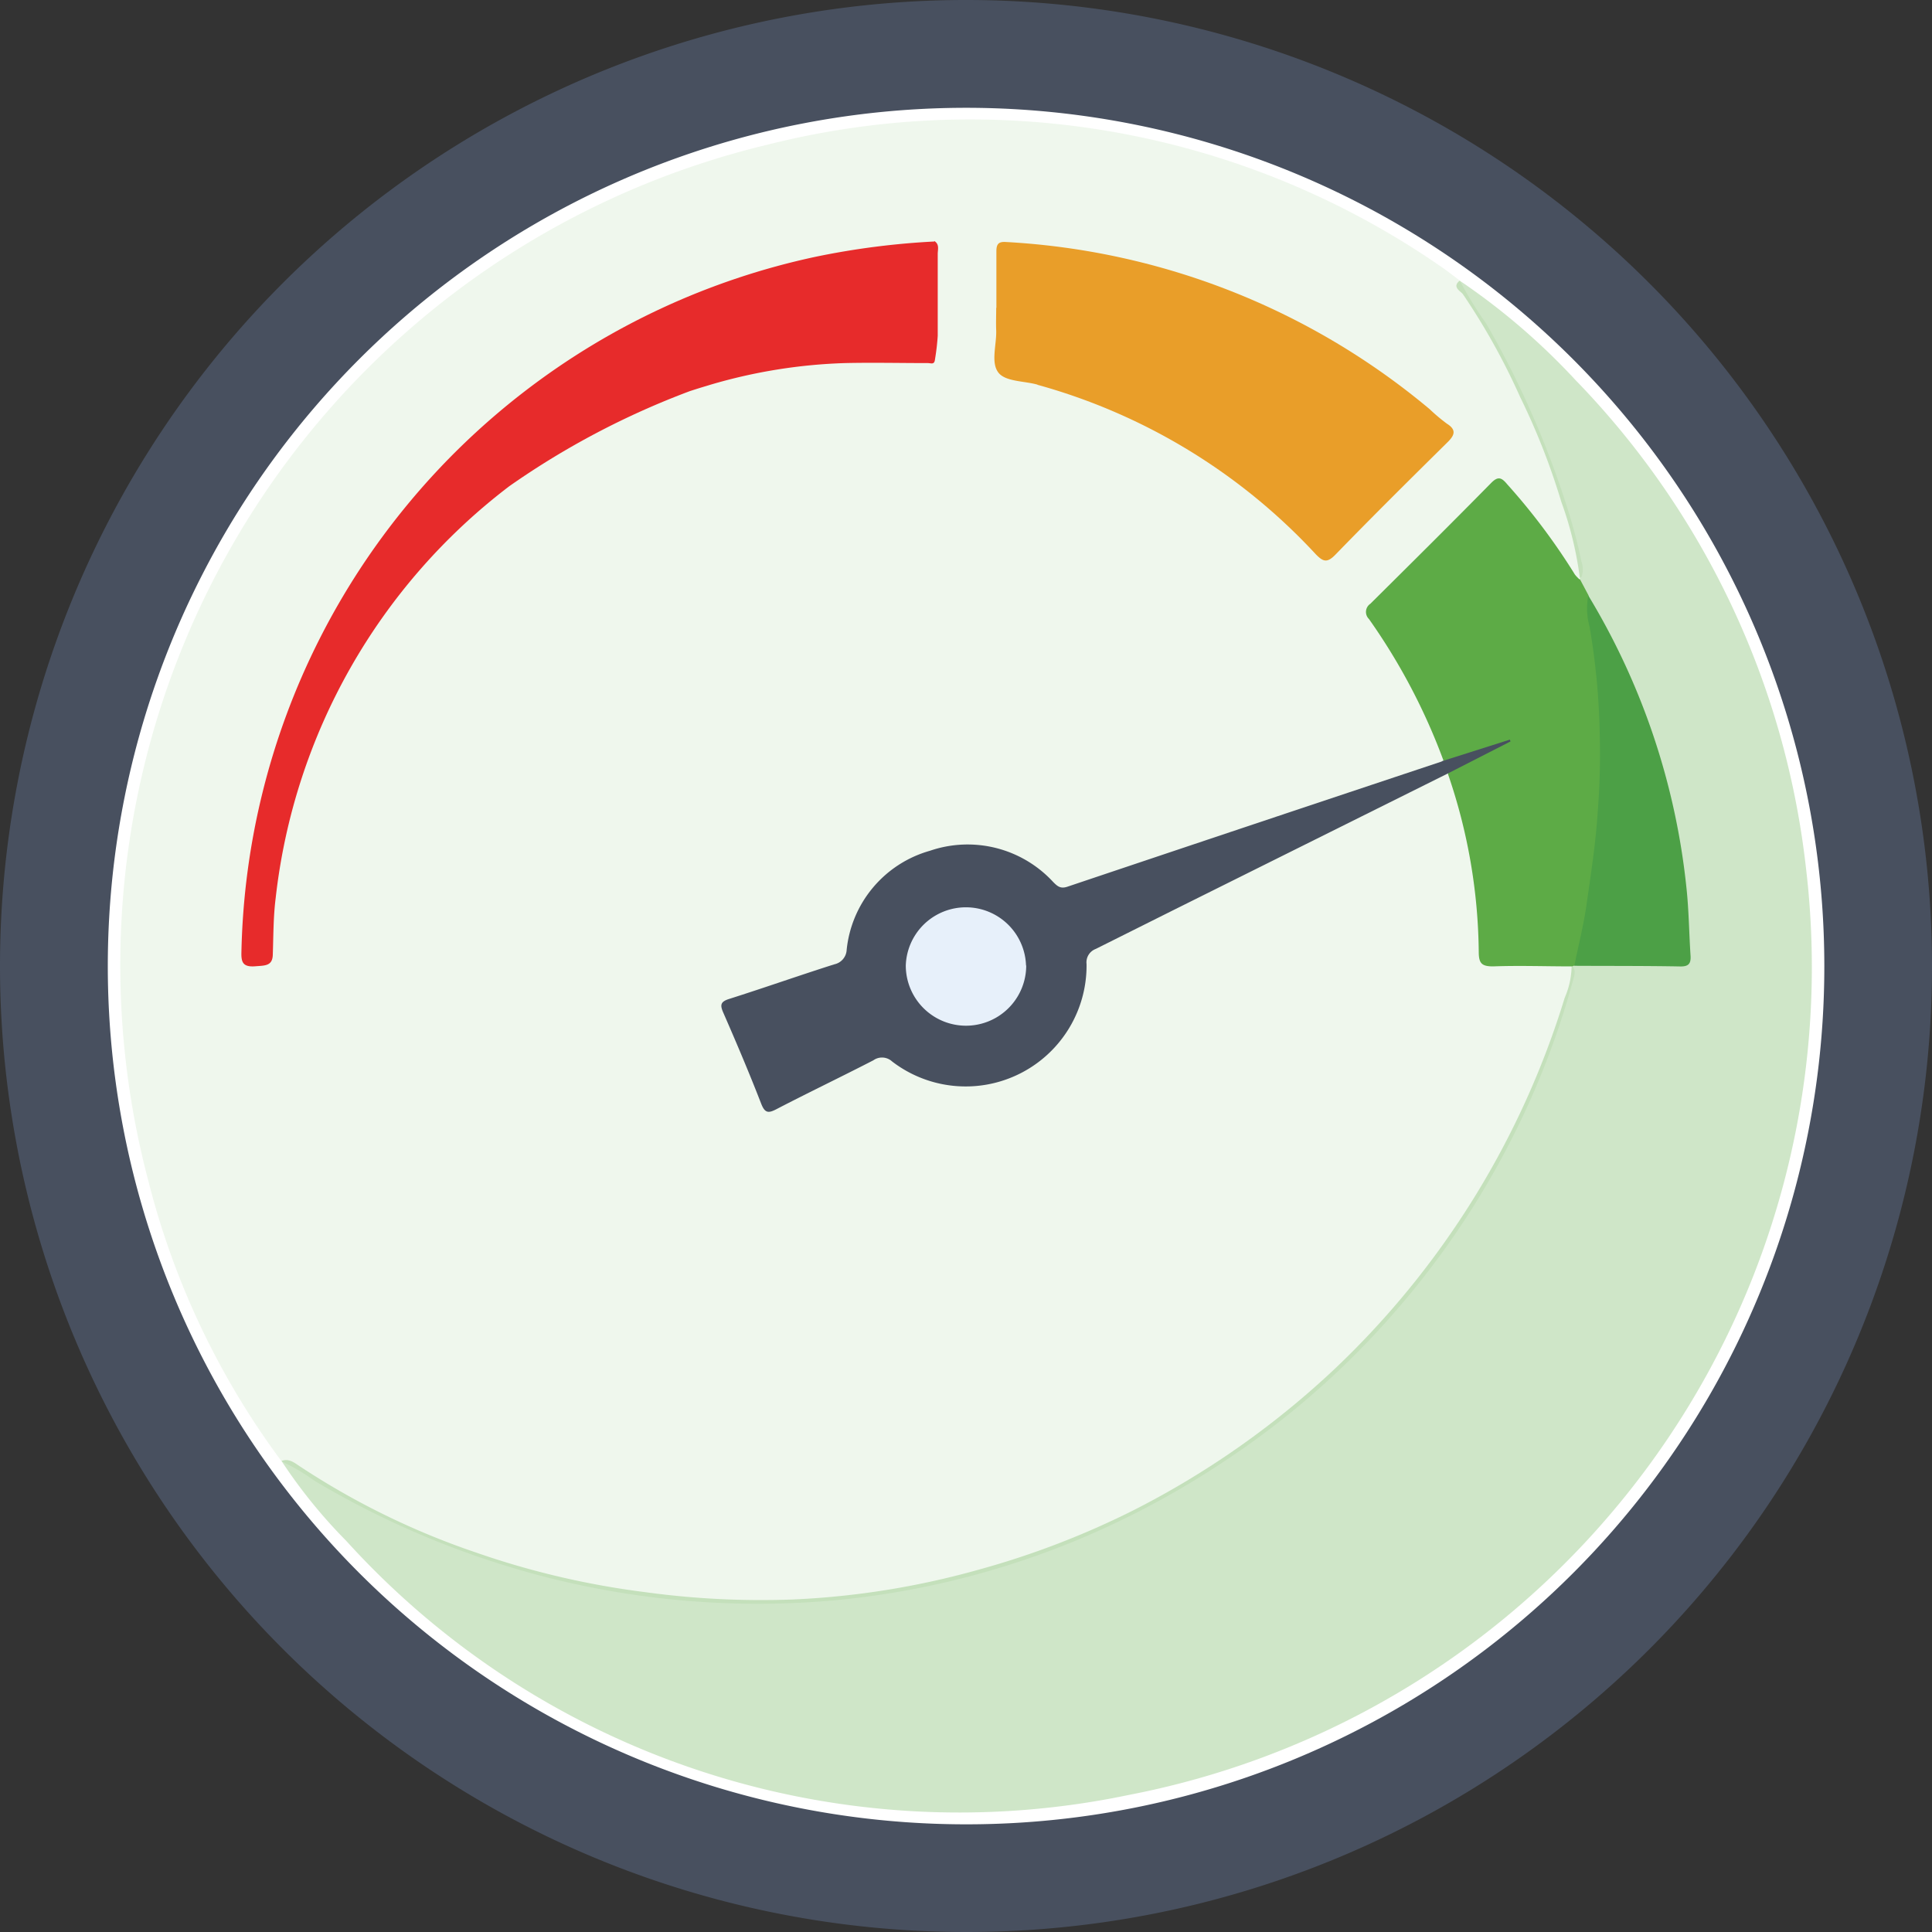
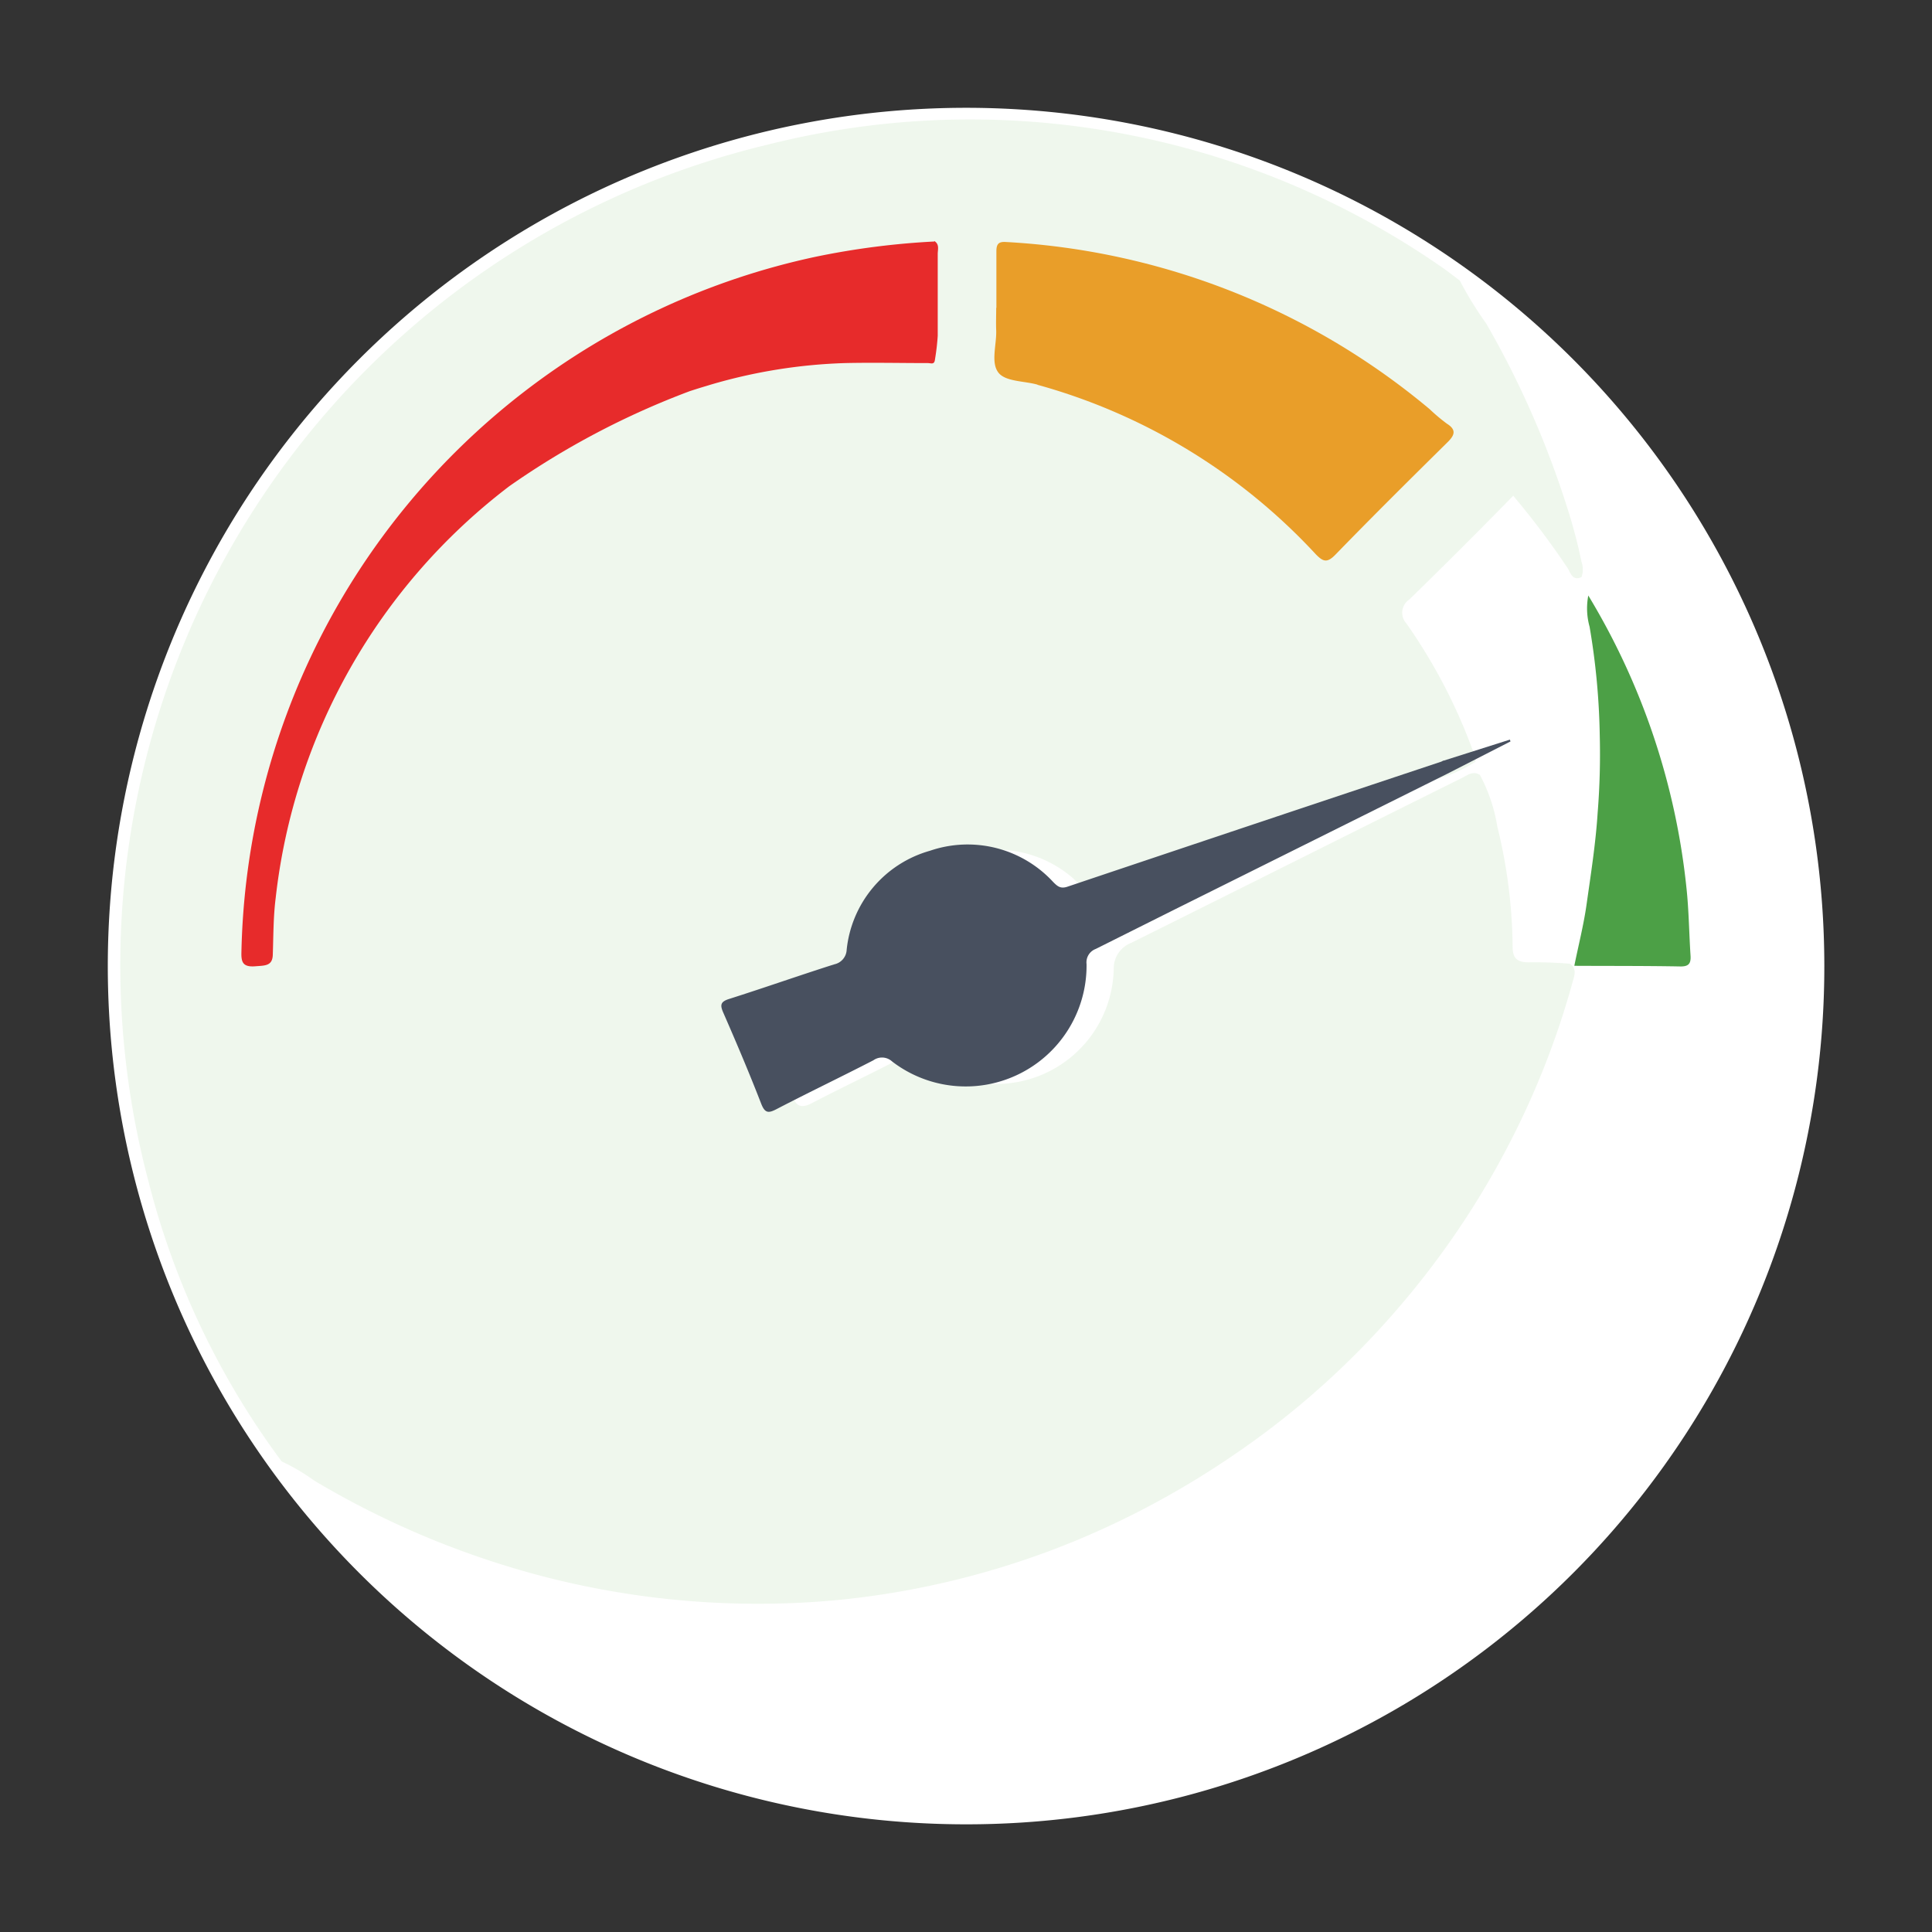
<svg xmlns="http://www.w3.org/2000/svg" width="30" height="30" viewBox="0 0 30 30">
  <rect x="0" y="0" width="30" height="30" fill="#333333" stroke="none" />
  <g id="productivity" transform="translate(-2 -2)">
-     <path id="Path_44861" data-name="Path 44861" d="M17.007,32A15,15,0,1,1,32,16.992,14.989,14.989,0,0,1,17.007,32Z" transform="translate(0 0)" fill="#48505f" />
    <path id="Path_44862" data-name="Path 44862" d="M22.025,35.345A13.327,13.327,0,1,1,35.345,22.01,13.319,13.319,0,0,1,22.025,35.345Z" transform="translate(-5.017 -5.017)" fill="#fff" />
-     <path id="Path_44863" data-name="Path 44863" d="M11.992,30.253A12.389,12.389,0,0,1,9.925,25.9,13.1,13.1,0,0,1,19.547,9.81,12.832,12.832,0,0,1,29.99,11.7c.1.067.2.147.3.222a5.558,5.558,0,0,0,.41.667,14.407,14.407,0,0,1,1.257,2.857,8.07,8.07,0,0,1,.223.845.361.361,0,0,1,0,.235c-.145.067-.172-.073-.218-.143a12.722,12.722,0,0,0-.843-1.12c-.208-.247-.245-.245-.472-.01q-.795.814-1.612,1.61a.247.247,0,0,0-.045.375,8.562,8.562,0,0,1,1.032,1.977.331.331,0,0,1,.04.167,2.243,2.243,0,0,1-.765.31c-1.627.532-3.25,1.08-4.872,1.627a.539.539,0,0,1-.608-.122,1.81,1.81,0,0,0-2.975,1.045.43.43,0,0,1-.318.373q-.709.229-1.417.472c-.225.077-.233.087-.138.313q.248.589.483,1.177c.068.165.147.188.3.11.448-.233.905-.45,1.353-.682a.368.368,0,0,1,.427.02,1.823,1.823,0,0,0,2.912-1.43.425.425,0,0,1,.273-.4c1.71-.85,3.418-1.708,5.128-2.557.087-.042.175-.12.285-.05a2.572,2.572,0,0,1,.27.8,8.077,8.077,0,0,1,.238,1.865c0,.18.067.243.245.245A6.642,6.642,0,0,1,32,22.53c.11.077.07.182.043.278A12.916,12.916,0,0,1,31.07,25.3,13.121,13.121,0,0,1,29.3,27.915a12.939,12.939,0,0,1-2.517,2.24,13.483,13.483,0,0,1-2.425,1.32,13.036,13.036,0,0,1-3.757.938,13.289,13.289,0,0,1-4.527-.365A13.672,13.672,0,0,1,12.5,30.555a3.066,3.066,0,0,0-.51-.3h0Z" transform="translate(-5.622 -5.565)" fill="#5dab46" opacity="0.1" />
-     <path id="Path_44864" data-name="Path 44864" d="M19.48,37.76c.1-.042.18.01.26.065a11.862,11.862,0,0,0,2.775,1.36,12.832,12.832,0,0,0,2.585.607,13.268,13.268,0,0,0,2.313.118,12.693,12.693,0,0,0,2.9-.465,13.085,13.085,0,0,0,2.4-.922,13.385,13.385,0,0,0,3.118-2.19,13.292,13.292,0,0,0,3.575-5.765,1.284,1.284,0,0,0,.108-.488.113.113,0,0,1,.055-.047c.467-.05.935-.012,1.4-.023.325,0,.335,0,.322-.335a11.314,11.314,0,0,0-.947-4.127,12.035,12.035,0,0,0-.6-1.17c-.028-.108-.145-.183-.1-.312a5.481,5.481,0,0,0-.29-1.2,10.636,10.636,0,0,0-.638-1.625,10.407,10.407,0,0,0-.89-1.6c-.035-.047-.175-.11-.05-.21a10.343,10.343,0,0,1,1.795,1.54,12.948,12.948,0,0,1,3.58,7.562A13.09,13.09,0,0,1,32.637,42.945,12.848,12.848,0,0,1,20.487,39a8.022,8.022,0,0,1-1.007-1.243h0Z" transform="translate(-13.11 -13.073)" fill="#5dab46" opacity="0.3" />
+     <path id="Path_44863" data-name="Path 44863" d="M11.992,30.253A12.389,12.389,0,0,1,9.925,25.9,13.1,13.1,0,0,1,19.547,9.81,12.832,12.832,0,0,1,29.99,11.7c.1.067.2.147.3.222a5.558,5.558,0,0,0,.41.667,14.407,14.407,0,0,1,1.257,2.857,8.07,8.07,0,0,1,.223.845.361.361,0,0,1,0,.235c-.145.067-.172-.073-.218-.143a12.722,12.722,0,0,0-.843-1.12q-.795.814-1.612,1.61a.247.247,0,0,0-.045.375,8.562,8.562,0,0,1,1.032,1.977.331.331,0,0,1,.04.167,2.243,2.243,0,0,1-.765.31c-1.627.532-3.25,1.08-4.872,1.627a.539.539,0,0,1-.608-.122,1.81,1.81,0,0,0-2.975,1.045.43.43,0,0,1-.318.373q-.709.229-1.417.472c-.225.077-.233.087-.138.313q.248.589.483,1.177c.068.165.147.188.3.11.448-.233.905-.45,1.353-.682a.368.368,0,0,1,.427.02,1.823,1.823,0,0,0,2.912-1.43.425.425,0,0,1,.273-.4c1.71-.85,3.418-1.708,5.128-2.557.087-.042.175-.12.285-.05a2.572,2.572,0,0,1,.27.8,8.077,8.077,0,0,1,.238,1.865c0,.18.067.243.245.245A6.642,6.642,0,0,1,32,22.53c.11.077.07.182.043.278A12.916,12.916,0,0,1,31.07,25.3,13.121,13.121,0,0,1,29.3,27.915a12.939,12.939,0,0,1-2.517,2.24,13.483,13.483,0,0,1-2.425,1.32,13.036,13.036,0,0,1-3.757.938,13.289,13.289,0,0,1-4.527-.365A13.672,13.672,0,0,1,12.5,30.555a3.066,3.066,0,0,0-.51-.3h0Z" transform="translate(-5.622 -5.565)" fill="#5dab46" opacity="0.1" />
    <path id="Path_44865" data-name="Path 44865" d="M63.813,18.047c0-.292,0-.585,0-.878,0-.117.04-.15.152-.142a11.191,11.191,0,0,1,6.575,2.595,2.832,2.832,0,0,0,.267.225c.16.1.118.187,0,.3-.582.575-1.165,1.153-1.735,1.74-.128.13-.19.1-.3-.012a9.242,9.242,0,0,0-4.307-2.627c-.008,0-.012-.005-.02-.008-.2-.055-.482-.045-.595-.178-.13-.155-.033-.435-.04-.66-.005-.117,0-.235,0-.353Z" transform="translate(-46.341 -11.269)" fill="#e99e29" />
-     <path id="Path_44866" data-name="Path 44866" d="M90.165,33.278l.133.25a11.35,11.35,0,0,1,.243,2.847A12.275,12.275,0,0,1,90.2,39.02a.471.471,0,0,1-.113.257l-.045.015c-.408,0-.818-.015-1.225,0-.173,0-.22-.045-.222-.217a8.716,8.716,0,0,0-.478-2.77c.025-.112.128-.132.208-.175.235-.125.48-.228.723-.332a2.483,2.483,0,0,1-1,.3,9.52,9.52,0,0,0-1.158-2.2.153.153,0,0,1,.022-.237c.628-.623,1.255-1.245,1.875-1.875.108-.11.163-.085.25.02a9.882,9.882,0,0,1,1.05,1.4.438.438,0,0,0,.075.077h0Z" transform="translate(-63.633 -22.286)" fill="#5dab46" />
    <path id="Path_44867" data-name="Path 44867" d="M58.026,48.267l1.03-.327.01.028-.978.5-4.262,2.122c-.4.2-.8.4-1.2.6a.222.222,0,0,0-.143.235,1.877,1.877,0,0,1-3.02,1.512.231.231,0,0,0-.29-.018c-.5.258-1.007.5-1.507.76-.125.065-.178.06-.235-.085-.185-.477-.385-.948-.59-1.417-.053-.122-.04-.17.1-.213.542-.172,1.08-.362,1.625-.535a.242.242,0,0,0,.192-.225,1.787,1.787,0,0,1,1.292-1.538,1.806,1.806,0,0,1,1.915.485c.065.065.113.11.223.072q2.9-.975,5.8-1.94c.012-.005.025-.012.04-.02h0Z" transform="translate(-33.611 -34.455)" fill="#48505f" />
    <path id="Path_44868" data-name="Path 44868" d="M27.748,17h0a12.088,12.088,0,0,0-1.847.238,11.277,11.277,0,0,0-8.912,10.787c-.005.155.013.243.207.23.153-.013.275,0,.28-.18.01-.3.008-.59.045-.883A9.341,9.341,0,0,1,21.148,20.8a12.534,12.534,0,0,1,2.805-1.477c.217-.07.21-.065.322-.1a8.271,8.271,0,0,1,2.08-.335c.43-.01.863,0,1.293,0,.05,0,.1.03.11-.055a3.677,3.677,0,0,0,.043-.368c0-.425,0-.847,0-1.272,0-.068.03-.15-.053-.2h0Z" transform="translate(-11.24 -11.25)" fill="#e72b2b" />
    <path id="Path_44869" data-name="Path 44869" d="M99.782,44.727c.063-.313.143-.625.188-.94.067-.475.142-.947.173-1.428a11.365,11.365,0,0,0,.033-1.2,11.015,11.015,0,0,0-.158-1.692,1.058,1.058,0,0,1-.02-.485,10.947,10.947,0,0,1,1.525,4.547c.037.348.04.7.063,1.05.007.123-.035.165-.16.163-.548-.01-1.095-.007-1.645-.01h0Z" transform="translate(-73.335 -27.735)" fill="#4ca046" />
-     <path id="Path_44870" data-name="Path 44870" d="M60.13,59.187a.935.935,0,1,1-1.87,0,.934.934,0,0,1,1.867,0Z" transform="translate(-42.195 -42.195)" fill="#e7f0fa" />
  </g>
</svg>